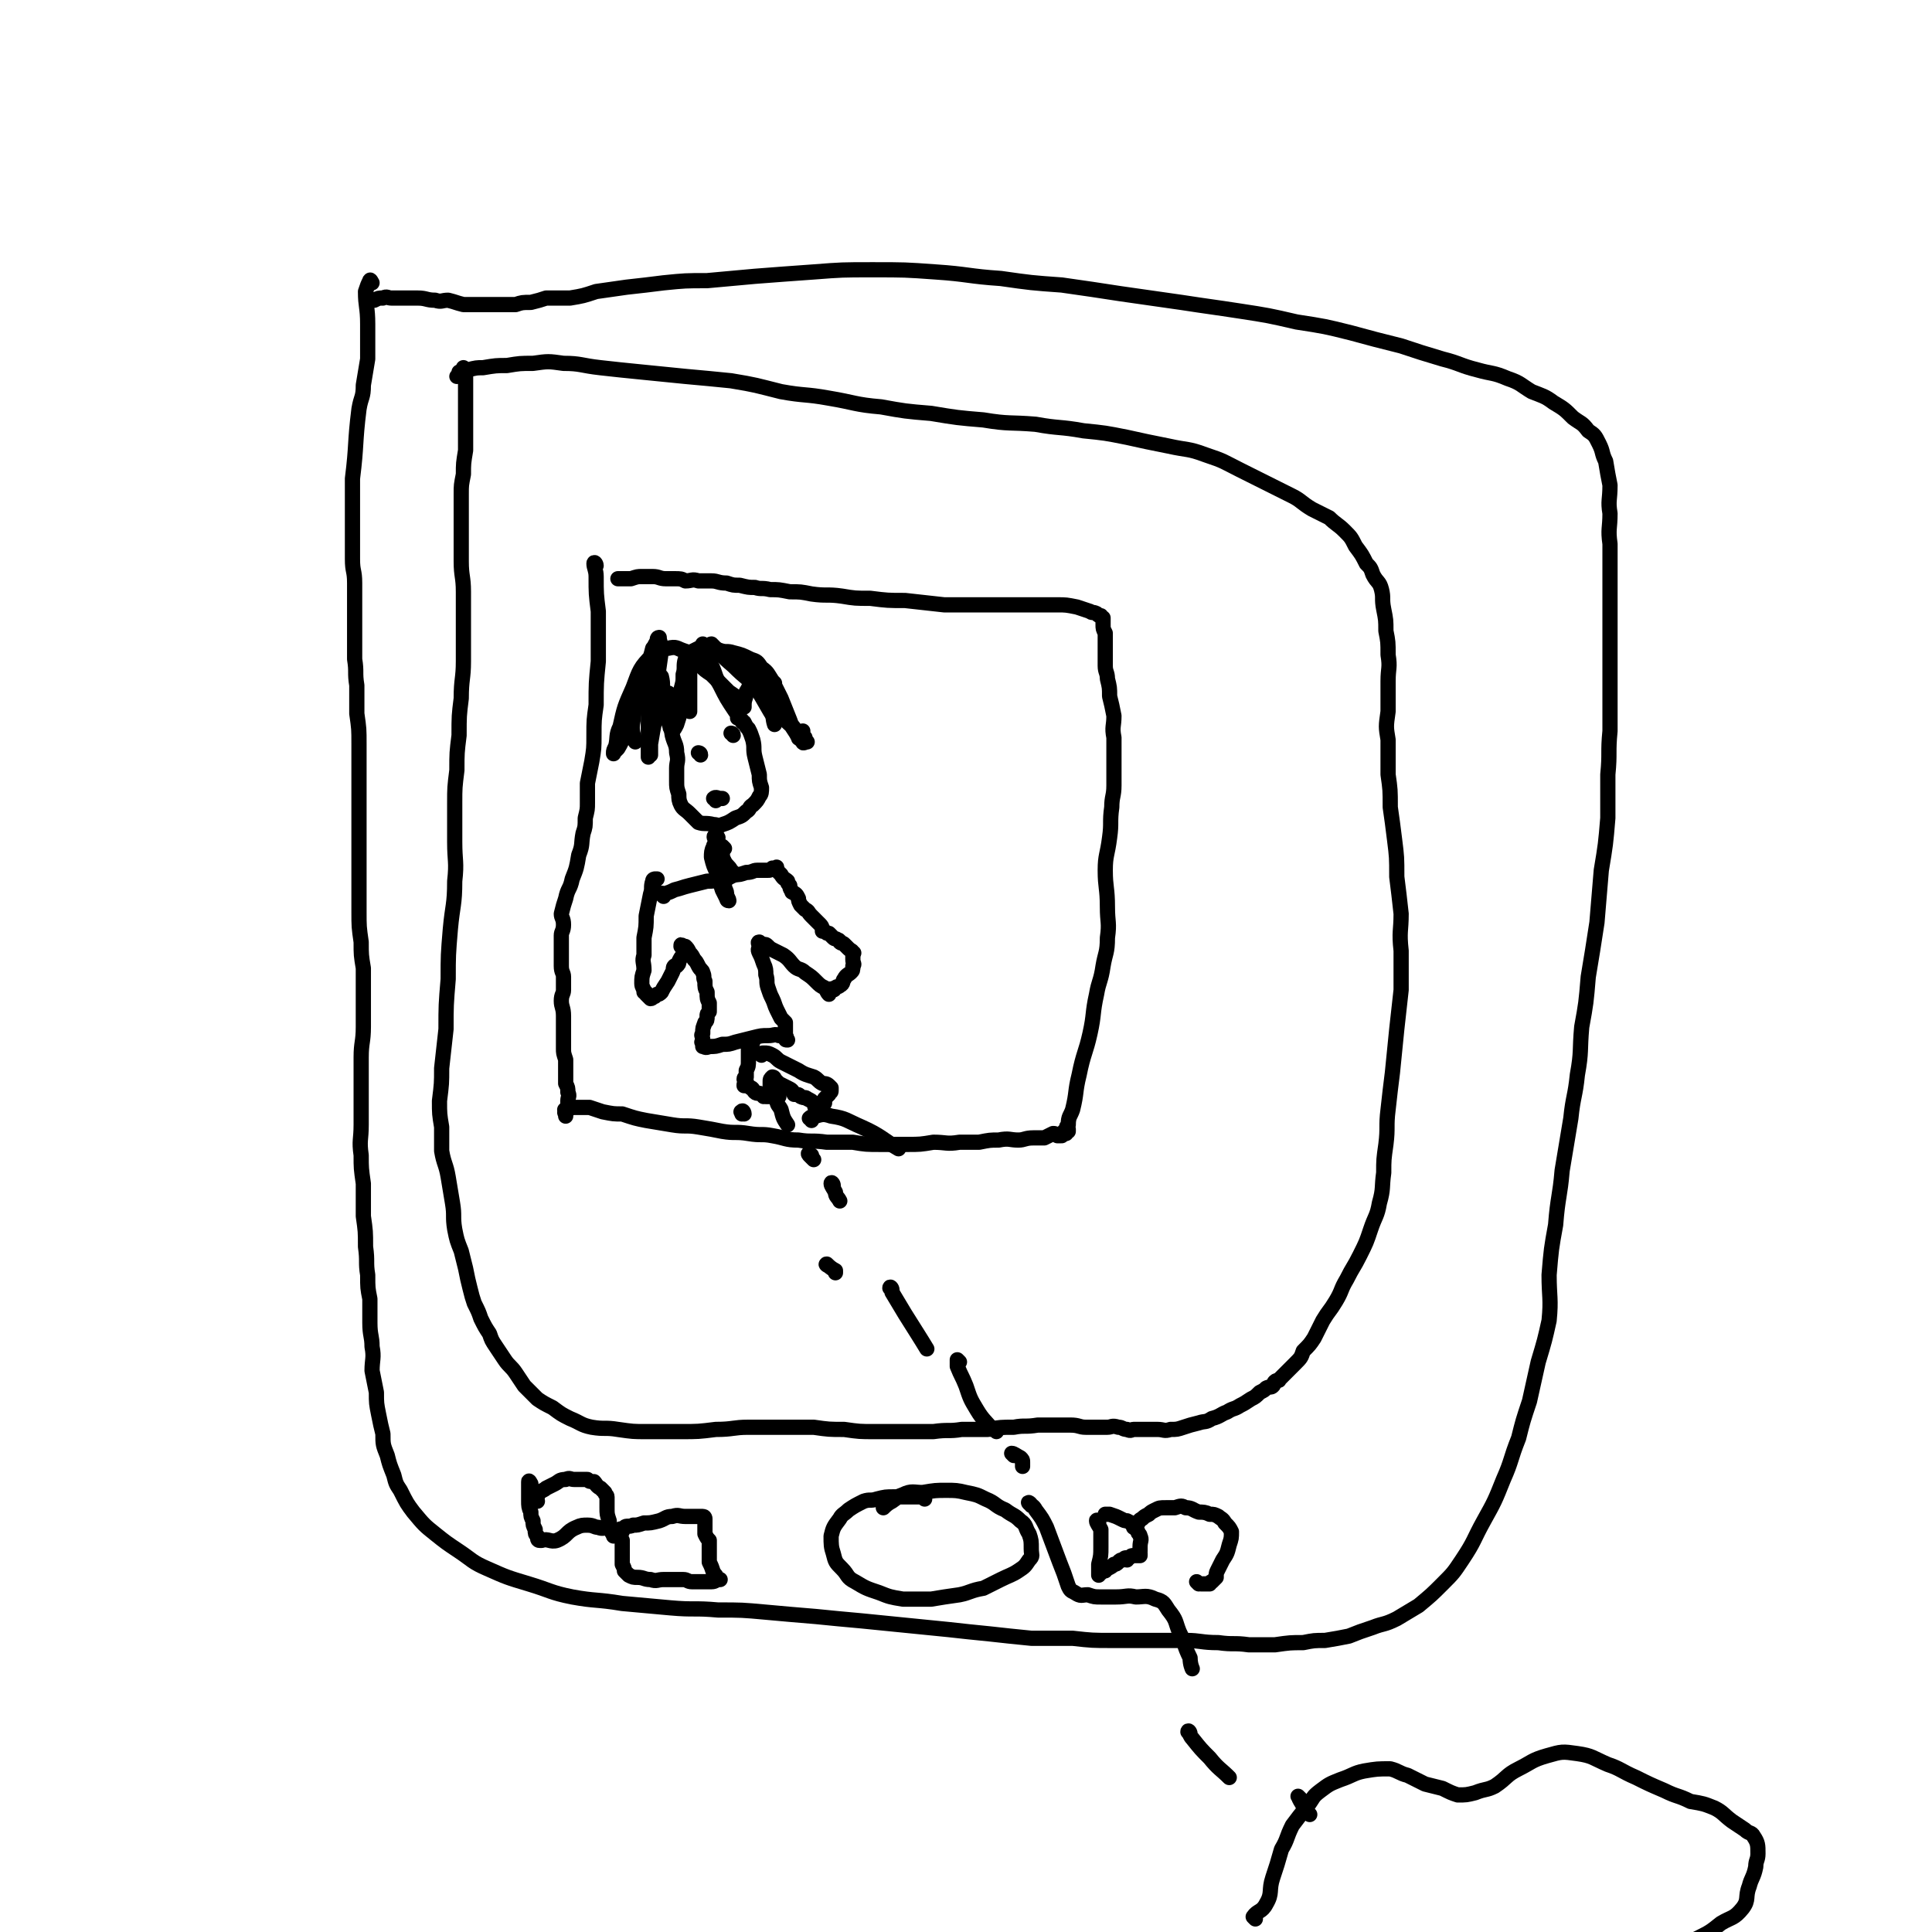
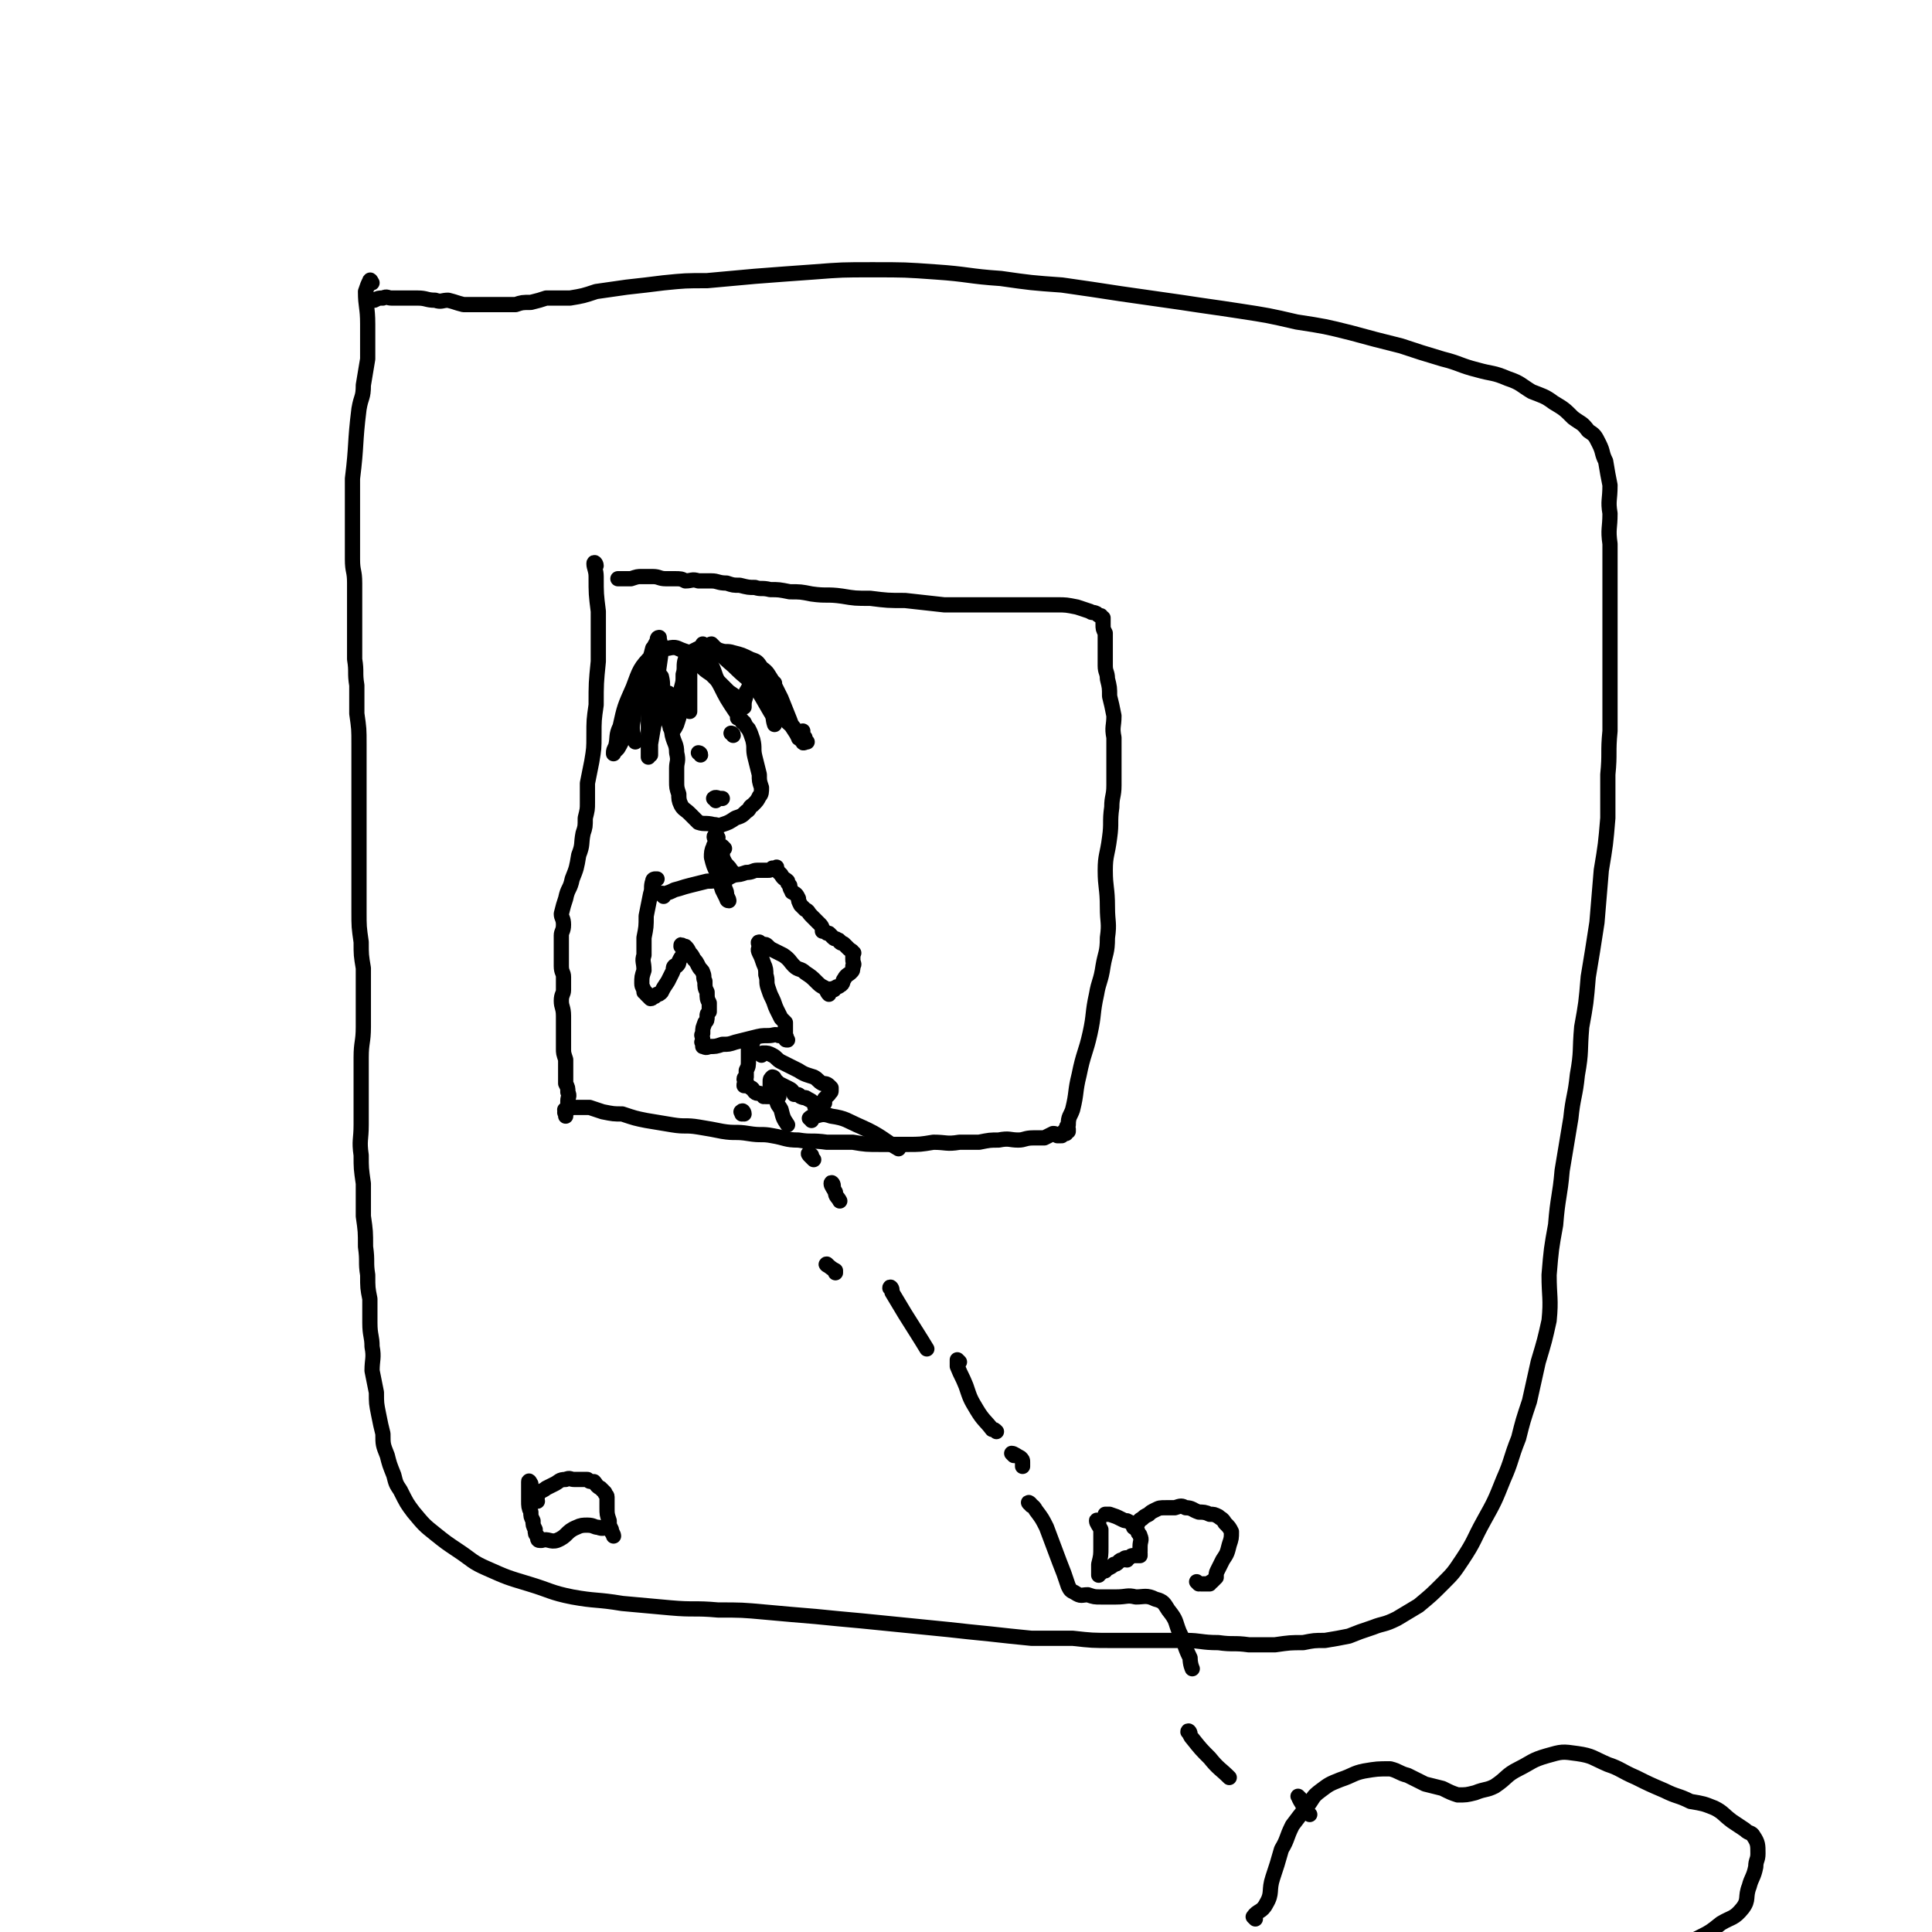
<svg xmlns="http://www.w3.org/2000/svg" viewBox="0 0 888 888" version="1.1">
  <g fill="none" stroke="#000000" stroke-width="7" stroke-linecap="round" stroke-linejoin="round">
    <path d="M171,130c0,0 -1,-2 -1,-1 -1,2 -1,2 -2,5 0,7 1,7 1,15 0,8 0,8 0,16 -1,6 -1,6 -2,12 0,6 -1,5 -2,11 -2,16 -1,16 -3,32 0,6 0,6 0,11 0,7 0,7 0,13 0,6 0,6 0,13 0,6 1,5 1,11 0,7 0,7 0,13 0,5 0,5 0,11 0,6 0,6 0,11 1,6 0,6 1,12 0,7 0,7 0,13 1,7 1,7 1,14 0,6 0,6 0,12 0,7 0,7 0,13 0,7 0,7 0,13 0,7 0,7 0,14 0,6 0,6 0,13 0,6 0,6 0,12 0,7 0,7 1,14 0,6 0,6 1,12 0,6 0,6 0,13 0,7 0,7 0,14 0,7 -1,7 -1,14 0,7 0,7 0,15 0,8 0,8 0,16 0,7 -1,7 0,14 0,6 0,6 1,13 0,8 0,8 0,15 1,7 1,7 1,14 1,7 0,7 1,13 0,6 0,6 1,11 0,6 0,6 0,11 0,6 1,6 1,11 1,5 0,6 0,11 1,5 1,5 2,10 0,5 0,5 1,10 1,5 1,5 2,9 0,5 0,5 2,10 1,4 1,4 3,9 1,4 1,4 3,7 3,6 3,6 6,10 5,6 5,6 10,10 5,4 5,4 11,8 6,4 6,5 13,8 9,4 9,4 19,7 10,3 10,4 20,6 11,2 11,1 23,3 11,1 11,1 22,2 11,1 11,0 22,1 11,0 11,0 22,1 11,1 11,1 23,2 10,1 10,1 21,2 10,1 10,1 20,2 10,1 10,1 20,2 9,1 9,1 19,2 9,1 9,1 19,2 10,0 10,0 19,0 9,1 9,1 18,1 9,0 9,0 18,0 8,0 8,0 16,0 7,0 7,1 15,1 7,1 7,0 14,1 6,0 6,0 12,0 7,-1 7,-1 13,-1 5,-1 5,-1 10,-1 6,-1 6,-1 11,-2 5,-2 5,-2 11,-4 5,-2 5,-1 11,-4 5,-3 5,-3 10,-6 6,-5 6,-5 11,-10 5,-5 5,-5 9,-11 6,-9 5,-9 10,-18 5,-9 5,-9 9,-19 4,-9 3,-9 7,-19 2,-8 2,-8 5,-17 2,-9 2,-9 4,-18 3,-10 3,-10 5,-19 1,-10 0,-11 0,-21 1,-12 1,-12 3,-23 1,-13 2,-13 3,-25 2,-12 2,-12 4,-24 1,-10 2,-10 3,-20 2,-11 1,-11 2,-22 2,-11 2,-11 3,-23 2,-12 2,-12 4,-25 1,-12 1,-12 2,-24 2,-12 2,-12 3,-24 0,-10 0,-10 0,-20 1,-10 0,-10 1,-20 0,-10 0,-10 0,-19 0,-10 0,-10 0,-19 0,-9 0,-9 0,-17 0,-8 0,-8 0,-16 0,-8 0,-8 0,-15 -1,-7 0,-7 0,-14 -1,-6 0,-6 0,-13 -1,-5 -1,-5 -2,-11 -2,-4 -1,-4 -3,-8 -2,-4 -2,-4 -5,-6 -3,-4 -3,-3 -7,-6 -4,-4 -4,-4 -9,-7 -4,-3 -5,-3 -10,-5 -5,-3 -5,-4 -11,-6 -7,-3 -7,-2 -14,-4 -8,-2 -8,-3 -16,-5 -10,-3 -10,-3 -19,-6 -12,-3 -12,-3 -23,-6 -12,-3 -12,-3 -25,-5 -13,-3 -13,-3 -26,-5 -13,-2 -14,-2 -27,-4 -14,-2 -14,-2 -28,-4 -13,-2 -13,-2 -27,-4 -14,-1 -14,-1 -28,-3 -15,-1 -15,-2 -30,-3 -14,-1 -14,-1 -29,-1 -14,0 -14,0 -27,1 -14,1 -14,1 -27,2 -11,1 -11,1 -22,2 -10,0 -10,0 -20,1 -8,1 -8,1 -17,2 -7,1 -7,1 -14,2 -6,2 -6,2 -12,3 -5,0 -5,0 -11,0 -3,1 -3,1 -7,2 -4,0 -4,0 -7,1 -4,0 -4,0 -7,0 -5,0 -5,0 -9,0 -4,0 -4,0 -8,0 -4,-1 -3,-1 -7,-2 -3,0 -3,1 -6,0 -4,0 -4,-1 -8,-1 -4,0 -4,0 -7,0 -3,0 -3,0 -5,0 -2,0 -2,-1 -4,0 -2,0 -2,0 -4,1 -1,0 -1,0 -2,0 " />
-     <path d="M214,170c0,0 -1,-1 -1,-1 0,1 1,2 1,3 0,4 0,4 0,7 0,7 0,7 0,14 0,7 0,7 0,14 -1,6 -1,6 -1,11 -1,5 -1,5 -1,9 0,5 0,5 0,9 0,6 0,6 0,11 0,6 0,6 0,11 0,7 1,7 1,14 0,7 0,7 0,15 0,8 0,8 0,17 0,8 -1,8 -1,17 -1,8 -1,8 -1,17 -1,8 -1,8 -1,16 -1,8 -1,8 -1,15 0,9 0,9 0,18 0,9 1,9 0,18 0,11 -1,11 -2,22 -1,12 -1,12 -1,23 -1,12 -1,12 -1,23 -1,9 -1,9 -2,18 0,7 0,7 -1,15 0,6 0,6 1,12 0,5 0,5 0,11 1,6 2,6 3,12 1,6 1,6 2,12 1,6 0,6 1,12 1,5 1,5 3,10 1,4 1,4 2,8 1,5 1,5 2,9 1,4 1,4 2,7 2,4 2,4 3,7 2,4 2,4 4,7 1,3 1,3 3,6 2,3 2,3 4,6 2,3 3,3 5,6 2,3 2,3 4,6 3,3 3,3 6,6 3,2 3,2 7,4 4,3 4,3 8,5 5,2 5,3 10,4 6,1 6,0 12,1 7,1 7,1 13,1 8,0 8,0 16,0 8,0 8,0 16,-1 8,0 8,-1 15,-1 8,0 8,0 16,0 7,0 7,0 14,0 7,1 7,1 14,1 7,1 7,1 14,1 6,0 6,0 13,0 7,0 7,0 14,0 7,-1 7,0 13,-1 6,0 6,0 12,0 6,-1 6,-1 12,-1 5,-1 5,0 11,-1 4,0 4,0 8,0 3,0 4,0 7,0 4,0 4,1 7,1 3,0 3,0 5,0 3,0 3,0 5,0 2,0 2,-1 5,0 2,0 2,1 4,1 2,1 2,0 3,0 3,0 3,0 5,0 3,0 3,0 6,0 3,0 3,1 6,0 3,0 3,0 6,-1 3,-1 3,-1 7,-2 3,-1 3,0 6,-2 4,-1 4,-2 7,-3 3,-2 3,-1 6,-3 2,-1 2,-1 5,-3 2,-1 2,-1 4,-3 2,-1 2,-1 3,-2 2,-1 2,0 3,-1 1,-1 0,-1 1,-2 1,-1 2,0 2,-1 2,-2 2,-2 4,-4 2,-2 2,-2 3,-3 3,-3 3,-3 4,-6 3,-3 3,-3 5,-6 2,-4 2,-4 4,-8 3,-5 3,-4 6,-9 3,-5 2,-5 5,-10 3,-6 3,-5 6,-11 3,-6 3,-6 5,-12 2,-6 3,-6 4,-12 2,-7 1,-7 2,-14 0,-6 0,-6 1,-13 1,-8 0,-8 1,-16 1,-9 1,-9 2,-17 1,-10 1,-10 2,-20 1,-9 1,-9 2,-18 0,-9 0,-9 0,-18 -1,-9 0,-9 0,-17 -1,-9 -1,-9 -2,-17 0,-9 0,-9 -1,-17 -1,-8 -1,-8 -2,-15 0,-8 0,-8 -1,-15 0,-8 0,-8 0,-16 -1,-6 -1,-6 0,-13 0,-7 0,-7 0,-14 0,-6 1,-6 0,-12 0,-6 0,-6 -1,-11 0,-5 0,-5 -1,-10 -1,-5 0,-5 -1,-9 -1,-4 -2,-3 -4,-7 -1,-3 -1,-3 -3,-5 -2,-4 -2,-4 -5,-8 -2,-4 -2,-4 -5,-7 -3,-3 -4,-3 -7,-6 -4,-2 -4,-2 -8,-4 -5,-3 -5,-4 -9,-6 -6,-3 -6,-3 -12,-6 -6,-3 -6,-3 -12,-6 -8,-4 -7,-4 -16,-7 -8,-3 -8,-2 -17,-4 -10,-2 -10,-2 -19,-4 -10,-2 -10,-2 -20,-3 -11,-2 -11,-1 -22,-3 -12,-1 -12,0 -24,-2 -12,-1 -12,-1 -24,-3 -12,-1 -12,-1 -23,-3 -12,-1 -12,-2 -24,-4 -11,-2 -11,-1 -22,-3 -12,-3 -11,-3 -23,-5 -10,-1 -10,-1 -21,-2 -10,-1 -10,-1 -20,-2 -10,-1 -10,-1 -19,-2 -9,-1 -9,-2 -17,-2 -7,-1 -7,-1 -14,0 -6,0 -6,0 -12,1 -5,0 -5,0 -11,1 -3,0 -3,0 -7,1 -2,0 -2,0 -4,1 0,0 0,1 -1,2 0,0 0,0 0,0 " />
-     <path d="M425,689c0,0 0,0 -1,-1 0,0 0,0 -1,0 -3,0 -3,0 -6,0 -3,0 -3,0 -6,0 -4,0 -4,0 -8,1 -3,1 -3,0 -6,1 -4,2 -4,2 -7,4 -2,2 -3,2 -4,4 -3,4 -3,4 -4,8 0,4 0,5 1,8 1,4 1,4 4,7 3,3 2,4 6,6 5,3 5,3 11,5 5,2 5,2 11,3 7,0 7,0 13,0 6,-1 6,-1 13,-2 5,-1 5,-2 11,-3 4,-2 4,-2 8,-4 4,-2 5,-2 8,-4 3,-2 3,-2 5,-5 2,-2 1,-2 1,-5 0,-4 0,-4 -1,-7 -2,-3 -1,-4 -4,-6 -3,-3 -3,-2 -7,-5 -5,-2 -4,-3 -9,-5 -4,-2 -4,-2 -9,-3 -4,-1 -5,-1 -9,-1 -5,0 -5,0 -11,1 -4,0 -5,-1 -9,1 -3,1 -2,1 -5,3 -2,1 -3,2 -4,3 " />
    <path d="M244,682c0,0 -1,-2 -1,-1 0,1 0,2 0,4 0,2 0,2 0,5 0,2 0,3 1,5 0,2 0,2 1,4 0,2 0,2 1,4 0,2 0,2 1,3 0,1 0,2 1,2 0,0 0,0 1,0 3,-1 4,1 7,0 5,-2 4,-4 9,-6 2,-1 3,-1 5,-1 3,0 3,1 5,1 2,1 3,0 5,0 1,1 0,1 1,2 1,1 1,2 1,2 0,-1 -1,-1 -1,-3 -1,-2 -1,-2 -1,-4 -1,-3 -1,-3 -1,-6 0,-2 0,-3 0,-5 0,-1 -1,-1 -1,-2 -1,-1 -1,-1 -2,-2 -2,-1 -2,-2 -3,-3 -2,0 -2,0 -3,-1 -3,0 -3,0 -6,0 -2,0 -2,-1 -4,0 -3,0 -3,1 -5,2 -2,1 -2,1 -4,2 -1,1 -2,1 -3,2 -1,1 -1,1 -1,2 -1,1 0,2 0,2 " />
-     <path d="M286,704c-1,-1 -1,-2 -1,-1 -1,0 0,0 0,1 0,2 0,2 1,4 0,2 0,2 0,4 0,4 0,4 0,7 1,2 1,2 1,3 1,1 1,1 2,2 0,0 0,0 0,0 2,1 2,1 4,1 3,0 3,1 6,1 3,1 3,0 6,0 2,0 2,0 4,0 3,0 3,0 5,0 2,0 2,1 4,1 3,0 3,0 5,0 2,0 2,0 4,0 2,0 2,-1 3,-1 1,0 1,0 1,0 0,0 -1,0 -1,0 -1,-2 -1,-2 -2,-3 -1,-3 -1,-3 -2,-5 0,-1 0,-1 0,-3 0,-2 0,-2 0,-3 0,-2 0,-2 0,-4 -1,-1 -1,-1 -2,-3 0,-2 0,-2 0,-3 0,-2 0,-2 0,-4 0,0 0,-1 -1,-1 -1,0 -1,0 -2,0 -3,0 -3,0 -6,0 -3,0 -3,-1 -6,0 -3,0 -3,1 -6,2 -4,1 -4,1 -7,1 -3,1 -3,1 -5,1 -2,1 -3,0 -4,1 " />
    <path d="M551,728c0,0 -1,-1 -1,-1 0,0 1,1 2,1 2,0 2,0 4,0 0,0 0,-1 1,-1 1,-1 1,-1 2,-2 0,-1 0,-1 0,-1 0,-1 0,-1 1,-3 1,-2 1,-2 2,-4 2,-3 2,-3 3,-7 1,-3 1,-3 1,-6 -1,-2 -1,-2 -3,-4 -1,-2 -2,-2 -3,-3 -2,-1 -2,-1 -4,-1 -2,-1 -3,-1 -5,-1 -3,-1 -3,-2 -6,-2 -2,-1 -2,-1 -5,0 -2,0 -2,0 -4,0 -3,0 -3,0 -5,1 -2,1 -2,1 -3,2 -2,1 -2,1 -3,2 -2,1 -1,1 -2,2 -1,1 -1,1 -2,2 0,0 0,0 0,0 " />
    <path d="M505,700c0,0 -1,-2 -1,-1 0,1 1,2 2,4 0,4 0,4 0,8 0,4 0,4 -1,8 0,2 0,2 0,4 0,0 0,1 0,1 0,-1 0,-1 1,-1 0,-1 1,-1 2,-1 0,-1 1,-1 1,-1 2,-1 2,-1 3,-2 1,0 1,0 2,-1 1,-1 1,-1 2,-1 1,-1 1,-1 2,-1 0,0 -1,1 0,1 0,-1 0,-1 1,-1 1,-1 1,-1 2,-1 1,0 1,0 3,0 0,0 0,0 0,0 0,0 0,0 0,-1 -1,0 -1,0 0,-1 0,-1 0,-1 0,-2 0,-3 1,-3 0,-5 0,-1 -1,-1 -1,-2 -1,-1 0,-2 -1,-2 -2,-2 -2,-2 -4,-3 -1,0 -1,0 -3,-1 -2,-1 -2,-1 -5,-2 -1,0 -2,0 -2,0 " />
    <path d="M274,260c0,-1 -1,-2 -1,-1 0,2 1,3 1,6 0,8 0,8 1,16 0,12 0,12 0,23 -1,10 -1,10 -1,20 -1,7 -1,7 -1,14 0,6 0,6 -1,12 -1,5 -1,5 -2,10 0,5 0,5 0,9 0,3 0,3 -1,7 0,4 0,4 -1,7 -1,5 0,5 -2,10 -1,6 -1,6 -3,11 -1,5 -2,4 -3,9 -1,3 -1,3 -2,7 0,2 1,2 1,5 0,3 -1,3 -1,5 0,4 0,4 0,8 0,3 0,3 0,6 0,3 1,3 1,5 0,3 0,3 0,6 0,2 -1,2 -1,5 0,3 1,3 1,7 0,2 0,2 0,5 0,2 0,2 0,5 0,2 0,2 0,5 0,2 0,2 1,5 0,3 0,3 0,6 0,2 0,2 0,5 1,2 1,2 1,4 1,2 0,2 0,4 0,2 0,2 0,4 0,0 0,0 -1,1 0,0 0,0 0,0 0,1 0,1 0,1 0,0 0,1 0,1 0,0 0,-1 0,-1 -1,-1 0,-1 0,-1 0,-1 -1,-1 0,-1 0,0 0,0 1,0 2,-1 2,-1 3,-1 2,0 2,0 3,0 2,0 2,0 4,0 3,1 3,1 6,2 5,1 5,1 9,1 6,2 6,2 11,3 6,1 6,1 12,2 6,1 6,0 12,1 6,1 6,1 11,2 6,1 6,0 12,1 6,1 6,0 11,1 6,1 6,2 12,2 6,1 6,0 13,1 6,0 6,0 12,0 6,1 6,1 13,1 6,0 6,0 12,0 6,0 6,0 12,-1 6,0 6,1 12,0 5,0 5,0 9,0 5,-1 5,-1 9,-1 5,-1 5,0 9,0 3,0 3,-1 7,-1 2,0 2,0 5,0 2,-1 2,-1 4,-2 1,0 1,0 2,1 1,0 1,0 2,0 1,-1 1,-1 1,-2 1,0 1,1 1,1 0,-1 1,-1 1,-1 0,-1 0,0 0,-1 -1,-1 -1,-1 0,-2 0,-4 1,-4 2,-7 2,-8 1,-8 3,-16 2,-10 3,-10 5,-19 2,-9 1,-9 3,-18 1,-6 2,-6 3,-13 1,-6 2,-6 2,-13 1,-7 0,-7 0,-14 0,-9 -1,-9 -1,-17 0,-7 1,-7 2,-15 1,-7 0,-7 1,-14 0,-5 1,-5 1,-10 0,-5 0,-5 0,-10 0,-6 0,-6 0,-12 -1,-5 0,-5 0,-10 -1,-5 -1,-5 -2,-9 0,-4 0,-4 -1,-8 0,-3 -1,-3 -1,-6 0,-3 0,-3 0,-5 0,-3 0,-3 0,-5 0,-2 0,-2 0,-5 -1,-2 -1,-2 -1,-4 0,-1 0,-1 0,-2 0,0 0,-1 0,-1 0,0 -1,0 -1,-1 -1,0 -1,0 -2,-1 -2,-1 -2,0 -3,-1 -3,-1 -3,-1 -6,-2 -5,-1 -5,-1 -9,-1 -5,0 -5,0 -9,0 -6,0 -6,0 -11,0 -9,0 -9,0 -17,0 -8,0 -8,0 -15,0 -9,-1 -9,-1 -18,-2 -8,0 -8,0 -16,-1 -7,0 -7,0 -13,-1 -7,-1 -7,0 -14,-1 -5,-1 -5,-1 -10,-1 -5,-1 -5,-1 -9,-1 -4,-1 -4,0 -7,-1 -3,0 -3,0 -7,-1 -3,0 -3,0 -6,-1 -4,0 -4,-1 -7,-1 -3,0 -3,0 -6,0 -3,-1 -3,0 -6,0 -2,-1 -2,-1 -5,-1 -2,0 -2,0 -4,0 -3,0 -3,-1 -6,-1 -2,0 -2,0 -5,0 -2,0 -2,0 -5,1 -2,0 -2,0 -4,0 -1,0 -1,0 -2,0 " />
    <path d="M298,314c-1,-1 -1,-2 -1,-1 -1,0 -1,1 -2,2 -1,3 -2,3 -3,6 -1,5 -1,5 -1,10 -1,5 0,6 1,10 " />
    <path d="M319,305c-1,-1 -1,-2 -1,-1 -1,0 -1,0 -1,1 0,6 0,6 0,12 0,5 0,5 0,10 " />
    <path d="M324,297c0,0 -1,-1 -1,-1 1,3 2,4 3,8 3,5 2,6 5,11 3,6 3,6 7,12 0,0 0,0 0,0 " />
    <path d="M328,297c-1,0 -2,-1 -1,-1 4,4 4,5 10,10 6,6 6,5 12,11 1,0 1,0 1,1 " />
    <path d="M340,302c0,0 -1,-1 -1,-1 0,0 0,1 1,2 3,5 2,5 5,9 5,8 5,8 9,15 2,3 1,3 2,6 " />
    <path d="M356,314c0,0 -1,-1 -1,-1 0,1 1,2 2,4 1,4 1,4 3,8 2,5 2,4 4,9 2,3 2,3 3,5 0,1 1,0 1,0 0,-1 -1,-1 -1,-2 -1,0 -1,0 -1,-1 -2,-3 -2,-2 -3,-5 -2,-5 -2,-5 -4,-10 -2,-4 -2,-4 -4,-8 -2,-3 -2,-4 -5,-6 -2,-3 -2,-3 -5,-4 -4,-2 -4,-2 -8,-3 -3,-1 -3,0 -6,-1 -3,-1 -3,-2 -5,-2 -3,0 -3,1 -5,1 -2,1 -2,1 -4,2 -1,1 -1,2 -2,3 -1,3 0,4 -1,7 0,4 0,3 -1,7 0,5 0,5 0,9 -1,4 -1,4 -2,7 -1,2 -1,2 -2,3 0,0 0,0 0,-1 -1,-1 -1,0 -1,-1 -1,-3 -1,-3 -1,-5 -1,-5 -1,-5 -2,-11 -1,-3 0,-3 -1,-7 -1,-1 -1,-2 -2,-3 -1,0 -1,-1 -2,0 -1,0 -1,0 -2,2 -1,1 -1,1 -1,3 0,3 0,3 0,6 0,5 1,5 1,11 0,5 0,5 0,10 0,3 0,3 0,6 0,1 0,2 0,2 0,0 0,-1 1,-1 0,-3 0,-3 0,-5 1,-6 1,-6 2,-11 1,-9 0,-9 1,-18 1,-7 1,-7 2,-14 0,-3 -1,-4 -1,-6 -1,0 -1,1 -1,2 -1,1 -1,2 -2,3 -1,4 -1,4 -3,8 -2,7 -1,7 -3,13 -2,7 -3,7 -5,14 -3,6 -2,6 -5,11 -1,1 -1,1 -2,2 0,0 0,1 0,0 0,-1 0,-1 1,-3 1,-4 0,-5 2,-9 2,-9 2,-9 6,-18 3,-8 3,-9 9,-15 3,-3 4,-3 7,-3 4,-1 4,0 7,1 3,1 3,1 4,3 2,1 2,2 4,4 2,2 2,2 5,4 2,2 2,2 4,4 2,2 2,2 4,4 3,2 3,2 5,4 1,1 1,1 2,2 0,0 0,1 0,1 0,-1 0,-1 0,-1 0,-3 1,-3 1,-6 2,-3 1,-3 3,-7 1,-3 1,-4 2,-5 0,-1 0,0 0,1 1,2 2,2 3,4 3,5 2,6 5,11 3,5 3,5 6,10 2,2 3,2 4,5 2,2 1,2 3,4 0,1 1,0 2,0 0,0 -1,-1 -1,-2 -1,-1 -1,-1 -1,-2 0,-1 0,-1 0,-1 " />
    <path d="M308,320c0,-1 -1,-2 -1,-1 0,2 0,3 1,7 0,6 0,6 1,12 1,4 2,4 2,8 1,4 0,4 0,7 0,3 0,3 0,6 0,3 0,3 1,6 0,2 0,3 1,5 1,2 2,2 4,4 2,2 2,2 4,4 3,1 3,0 7,1 2,0 2,1 4,0 3,-1 3,-1 6,-3 3,-1 3,-1 5,-3 2,-1 1,-2 3,-3 2,-2 2,-2 3,-4 1,-1 1,-2 1,-4 -1,-3 -1,-3 -1,-6 -1,-4 -1,-4 -2,-8 -1,-4 0,-4 -1,-8 -1,-3 -1,-3 -2,-5 -1,-1 -1,-1 -2,-3 -1,0 -1,0 -1,-1 0,0 0,0 0,0 -1,-1 -1,-1 -2,-1 " />
    <path d="M329,368c0,-1 -1,-1 -1,-1 1,-1 2,0 3,0 0,0 0,0 1,0 " />
    <path d="M322,347c0,-1 -1,-1 -1,-1 " />
    <path d="M337,338c0,-1 -1,-1 -1,-1 " />
    <path d="M333,390c0,0 -1,-1 -1,-1 -1,0 -1,1 0,2 0,3 0,3 1,5 1,2 2,2 3,4 1,1 1,1 2,2 " />
    <path d="M330,385c0,0 -1,-2 -1,-1 -1,0 -1,1 0,2 0,3 0,3 0,6 1,3 1,3 1,6 1,3 1,3 2,6 1,2 1,2 1,4 1,2 1,2 1,4 1,1 1,2 1,2 -1,0 -1,-1 -1,-1 -1,-2 -1,-2 -2,-4 -1,-3 -1,-3 -2,-7 -2,-4 -2,-4 -3,-8 0,-2 0,-3 1,-5 0,-1 1,-1 1,-1 0,0 0,1 0,2 " />
    <path d="M305,412c0,0 -1,-1 -1,-1 0,-1 1,0 1,0 3,-1 3,-1 5,-2 4,-1 3,-1 7,-2 4,-1 4,-1 8,-2 3,0 3,0 7,-1 3,0 3,-1 6,-2 2,0 2,0 5,-1 3,0 3,-1 5,-1 2,0 2,0 5,0 1,0 1,0 2,-1 0,0 0,0 0,0 1,0 1,0 1,0 1,0 1,-1 1,0 0,0 0,0 0,1 1,1 1,1 2,2 1,2 2,2 3,3 0,1 0,1 1,2 0,2 1,2 1,3 2,1 2,1 3,3 0,1 0,1 1,3 1,1 1,1 2,2 2,1 1,1 3,3 1,1 1,1 2,2 1,1 1,1 2,2 1,1 1,2 1,3 1,0 1,0 1,0 1,1 1,1 2,1 1,1 1,1 2,2 1,1 1,0 2,1 1,0 1,1 1,1 1,1 1,0 2,1 1,1 1,1 2,2 1,1 2,1 2,2 1,0 0,0 0,1 0,1 0,1 0,2 0,2 1,2 0,3 0,2 0,2 -1,3 -1,1 -2,1 -3,3 -1,1 0,2 -2,3 -1,1 -1,0 -2,1 -1,0 0,1 -1,1 -1,0 -1,-1 -2,0 0,0 0,1 0,1 0,0 0,1 0,1 -1,-1 -1,-2 -2,-3 -2,-1 -2,-1 -4,-3 -2,-2 -2,-2 -5,-4 -2,-2 -3,-1 -5,-3 -2,-2 -2,-3 -5,-5 -2,-1 -2,-1 -4,-2 -2,-1 -2,-1 -3,-2 -1,-1 -1,-1 -3,-1 0,0 0,0 0,0 -1,-1 -1,-1 -1,-1 -1,0 0,1 0,2 0,1 -1,1 0,3 1,2 1,2 2,5 1,2 1,3 1,5 1,3 0,3 1,6 1,3 1,3 2,5 1,2 1,3 2,5 1,2 1,2 2,4 1,1 1,1 2,2 0,1 0,1 0,3 0,1 0,1 0,3 1,1 0,1 1,2 0,0 0,0 0,0 -1,0 -1,0 -1,-1 0,0 0,-1 0,-1 -1,0 -2,0 -3,0 -2,-1 -2,0 -5,0 -3,0 -3,0 -7,1 -4,1 -4,1 -8,2 -3,1 -3,1 -6,1 -3,1 -3,1 -6,1 -2,1 -2,0 -3,0 0,0 0,-1 0,-1 0,-1 0,0 0,-1 -1,0 0,0 0,-1 0,-2 -1,-2 0,-3 0,-3 0,-2 1,-5 1,-1 1,-1 1,-3 0,-1 0,-1 1,-2 0,-2 0,-2 0,-4 -1,-2 -1,-2 -1,-5 -1,-2 -1,-2 -1,-5 -1,-2 0,-2 -1,-4 0,-1 -1,-1 -2,-3 -1,-2 -1,-2 -2,-3 -1,-2 -1,-2 -2,-3 -1,-2 -1,-2 -2,-3 0,0 0,0 0,0 -1,0 -1,0 -1,0 -1,-1 -1,-1 -1,0 0,0 0,0 1,1 0,1 0,1 0,3 -1,1 -1,1 -2,3 0,1 0,1 -1,2 0,0 -1,0 -1,0 -1,1 0,1 -1,3 -1,2 -1,2 -2,4 -2,3 -2,3 -3,5 -1,1 -1,1 -2,1 -1,1 -1,1 -1,1 0,0 0,0 0,0 -1,0 -1,1 -2,1 0,0 -1,-1 -1,-1 0,0 0,0 -1,-1 0,0 0,0 0,0 0,-1 0,-1 -1,-1 0,-2 -1,-2 -1,-4 0,-3 0,-3 1,-6 0,-4 -1,-4 0,-7 0,-4 0,-4 0,-8 1,-5 1,-5 1,-10 1,-5 1,-5 2,-10 1,-3 0,-3 1,-6 0,-1 1,-1 1,-1 1,0 1,0 1,0 0,0 -1,0 -1,0 0,0 0,1 0,1 " />
    <path d="M346,479c0,-1 0,-2 -1,-1 0,0 0,0 0,1 -1,1 -1,1 -1,3 0,2 0,2 0,5 0,3 0,3 -1,5 0,2 0,2 0,3 0,0 -1,0 -1,1 0,0 1,0 1,1 0,0 0,0 0,1 -1,0 -1,0 -1,1 0,0 0,0 1,0 1,0 1,0 2,1 1,0 1,1 2,2 1,1 2,0 3,1 1,0 1,0 1,1 0,0 0,-1 1,0 1,0 1,0 2,0 1,0 1,0 2,0 0,0 1,0 1,0 0,0 -1,0 -1,0 -1,-1 -1,-1 -2,-2 0,0 0,0 0,0 0,-1 0,-1 0,-2 0,-2 0,-2 0,-3 0,-1 0,-1 1,-2 0,0 1,0 1,1 1,1 1,1 2,2 2,1 2,1 4,2 2,1 2,1 3,3 2,0 2,0 3,1 2,1 2,0 3,1 2,1 2,1 3,2 1,1 0,2 1,2 1,1 1,0 2,0 0,0 1,0 1,0 0,-1 -1,-1 -1,-2 0,0 1,0 2,0 0,-1 0,0 0,0 0,-1 0,-1 0,-2 0,0 0,0 1,-1 0,0 0,0 1,-1 0,0 0,0 0,-1 1,0 1,0 1,-1 0,-1 0,-1 0,-1 -1,-1 -1,-1 -1,-1 -1,-1 -2,-1 -3,-1 -2,-1 -2,-2 -4,-3 -3,-1 -4,-1 -7,-3 -4,-2 -4,-2 -8,-4 -2,-1 -2,-2 -4,-3 -2,-1 -2,-1 -4,-1 -1,0 -1,0 -1,1 0,0 0,0 0,0 " />
    <path d="M358,504c0,0 0,-1 -1,-1 0,0 0,1 0,2 0,3 1,3 2,5 1,4 1,4 3,7 " />
    <path d="M373,531c-1,0 -1,-1 -1,-1 -1,0 0,1 0,1 1,1 1,1 2,2 " />
    <path d="M383,545c0,-1 -1,-2 -1,-1 0,1 1,2 2,4 0,2 1,2 2,4 " />
    <path d="M381,582c0,0 -2,-1 -1,-1 1,1 2,2 4,3 0,0 0,0 0,1 " />
    <path d="M410,593c0,-1 -1,-2 -1,-1 0,0 1,0 1,2 3,5 3,5 6,10 5,8 7,11 10,16 " />
    <path d="M441,626c0,0 -1,-1 -1,-1 0,1 0,2 0,3 2,5 2,4 4,9 2,6 2,6 5,11 3,5 4,5 7,9 1,0 1,0 2,1 " />
    <path d="M466,669c0,0 -1,-1 -1,-1 1,0 2,1 4,2 1,1 1,1 1,2 0,1 0,1 0,2 " />
    <path d="M474,692c0,-1 -2,-2 -1,-1 1,1 2,1 3,3 3,4 3,4 5,8 3,8 3,8 6,16 2,5 2,5 4,11 1,2 1,2 3,3 3,2 3,1 6,1 3,1 3,1 6,1 4,0 4,0 7,0 5,0 5,-1 9,0 4,0 5,-1 9,1 4,1 4,2 6,5 4,5 3,5 5,10 3,6 2,6 5,12 0,3 1,5 1,5 " />
    <path d="M547,797c0,-1 -1,-2 -1,-1 1,1 1,2 2,3 4,5 4,5 8,9 4,5 5,5 9,9 " />
    <path d="M598,827c-1,-1 -2,-2 -1,-1 0,1 1,2 2,4 1,2 1,2 3,4 " />
    <path d="M577,882c0,0 -1,-1 -1,-1 2,-3 4,-2 6,-6 3,-5 1,-6 3,-12 2,-6 2,-6 4,-13 3,-5 2,-5 5,-11 3,-4 3,-4 7,-9 3,-4 2,-4 6,-7 4,-3 4,-3 9,-5 6,-2 6,-3 11,-4 6,-1 6,-1 12,-1 4,1 4,2 8,3 4,2 4,2 8,4 4,1 4,1 8,2 4,2 4,2 7,3 4,0 4,0 8,-1 5,-2 5,-1 9,-3 6,-4 5,-5 11,-8 6,-3 6,-4 13,-6 7,-2 7,-2 14,-1 7,1 7,2 14,5 6,2 6,3 13,6 6,3 6,3 13,6 6,3 6,2 12,5 6,1 6,1 11,3 4,2 4,3 8,6 3,2 3,2 6,4 2,2 3,1 4,3 2,3 2,4 2,8 0,3 -1,3 -1,6 -1,5 -2,5 -3,9 -2,5 0,6 -3,10 -4,5 -5,4 -10,7 -5,4 -5,4 -11,7 -8,4 -9,4 -17,8 -10,3 -10,3 -20,5 -11,3 -11,3 -23,4 -3,1 -3,1 -7,1 -1,0 -1,0 -2,0 " />
    <path d="M373,515c0,-1 -1,-1 -1,-1 1,-1 2,-1 3,-1 3,-1 4,-1 7,0 7,1 7,2 14,5 9,4 10,6 17,10 " />
    <path d="M342,512c0,-1 -1,-2 -1,-1 -1,0 0,0 0,1 " />
  </g>
</svg>